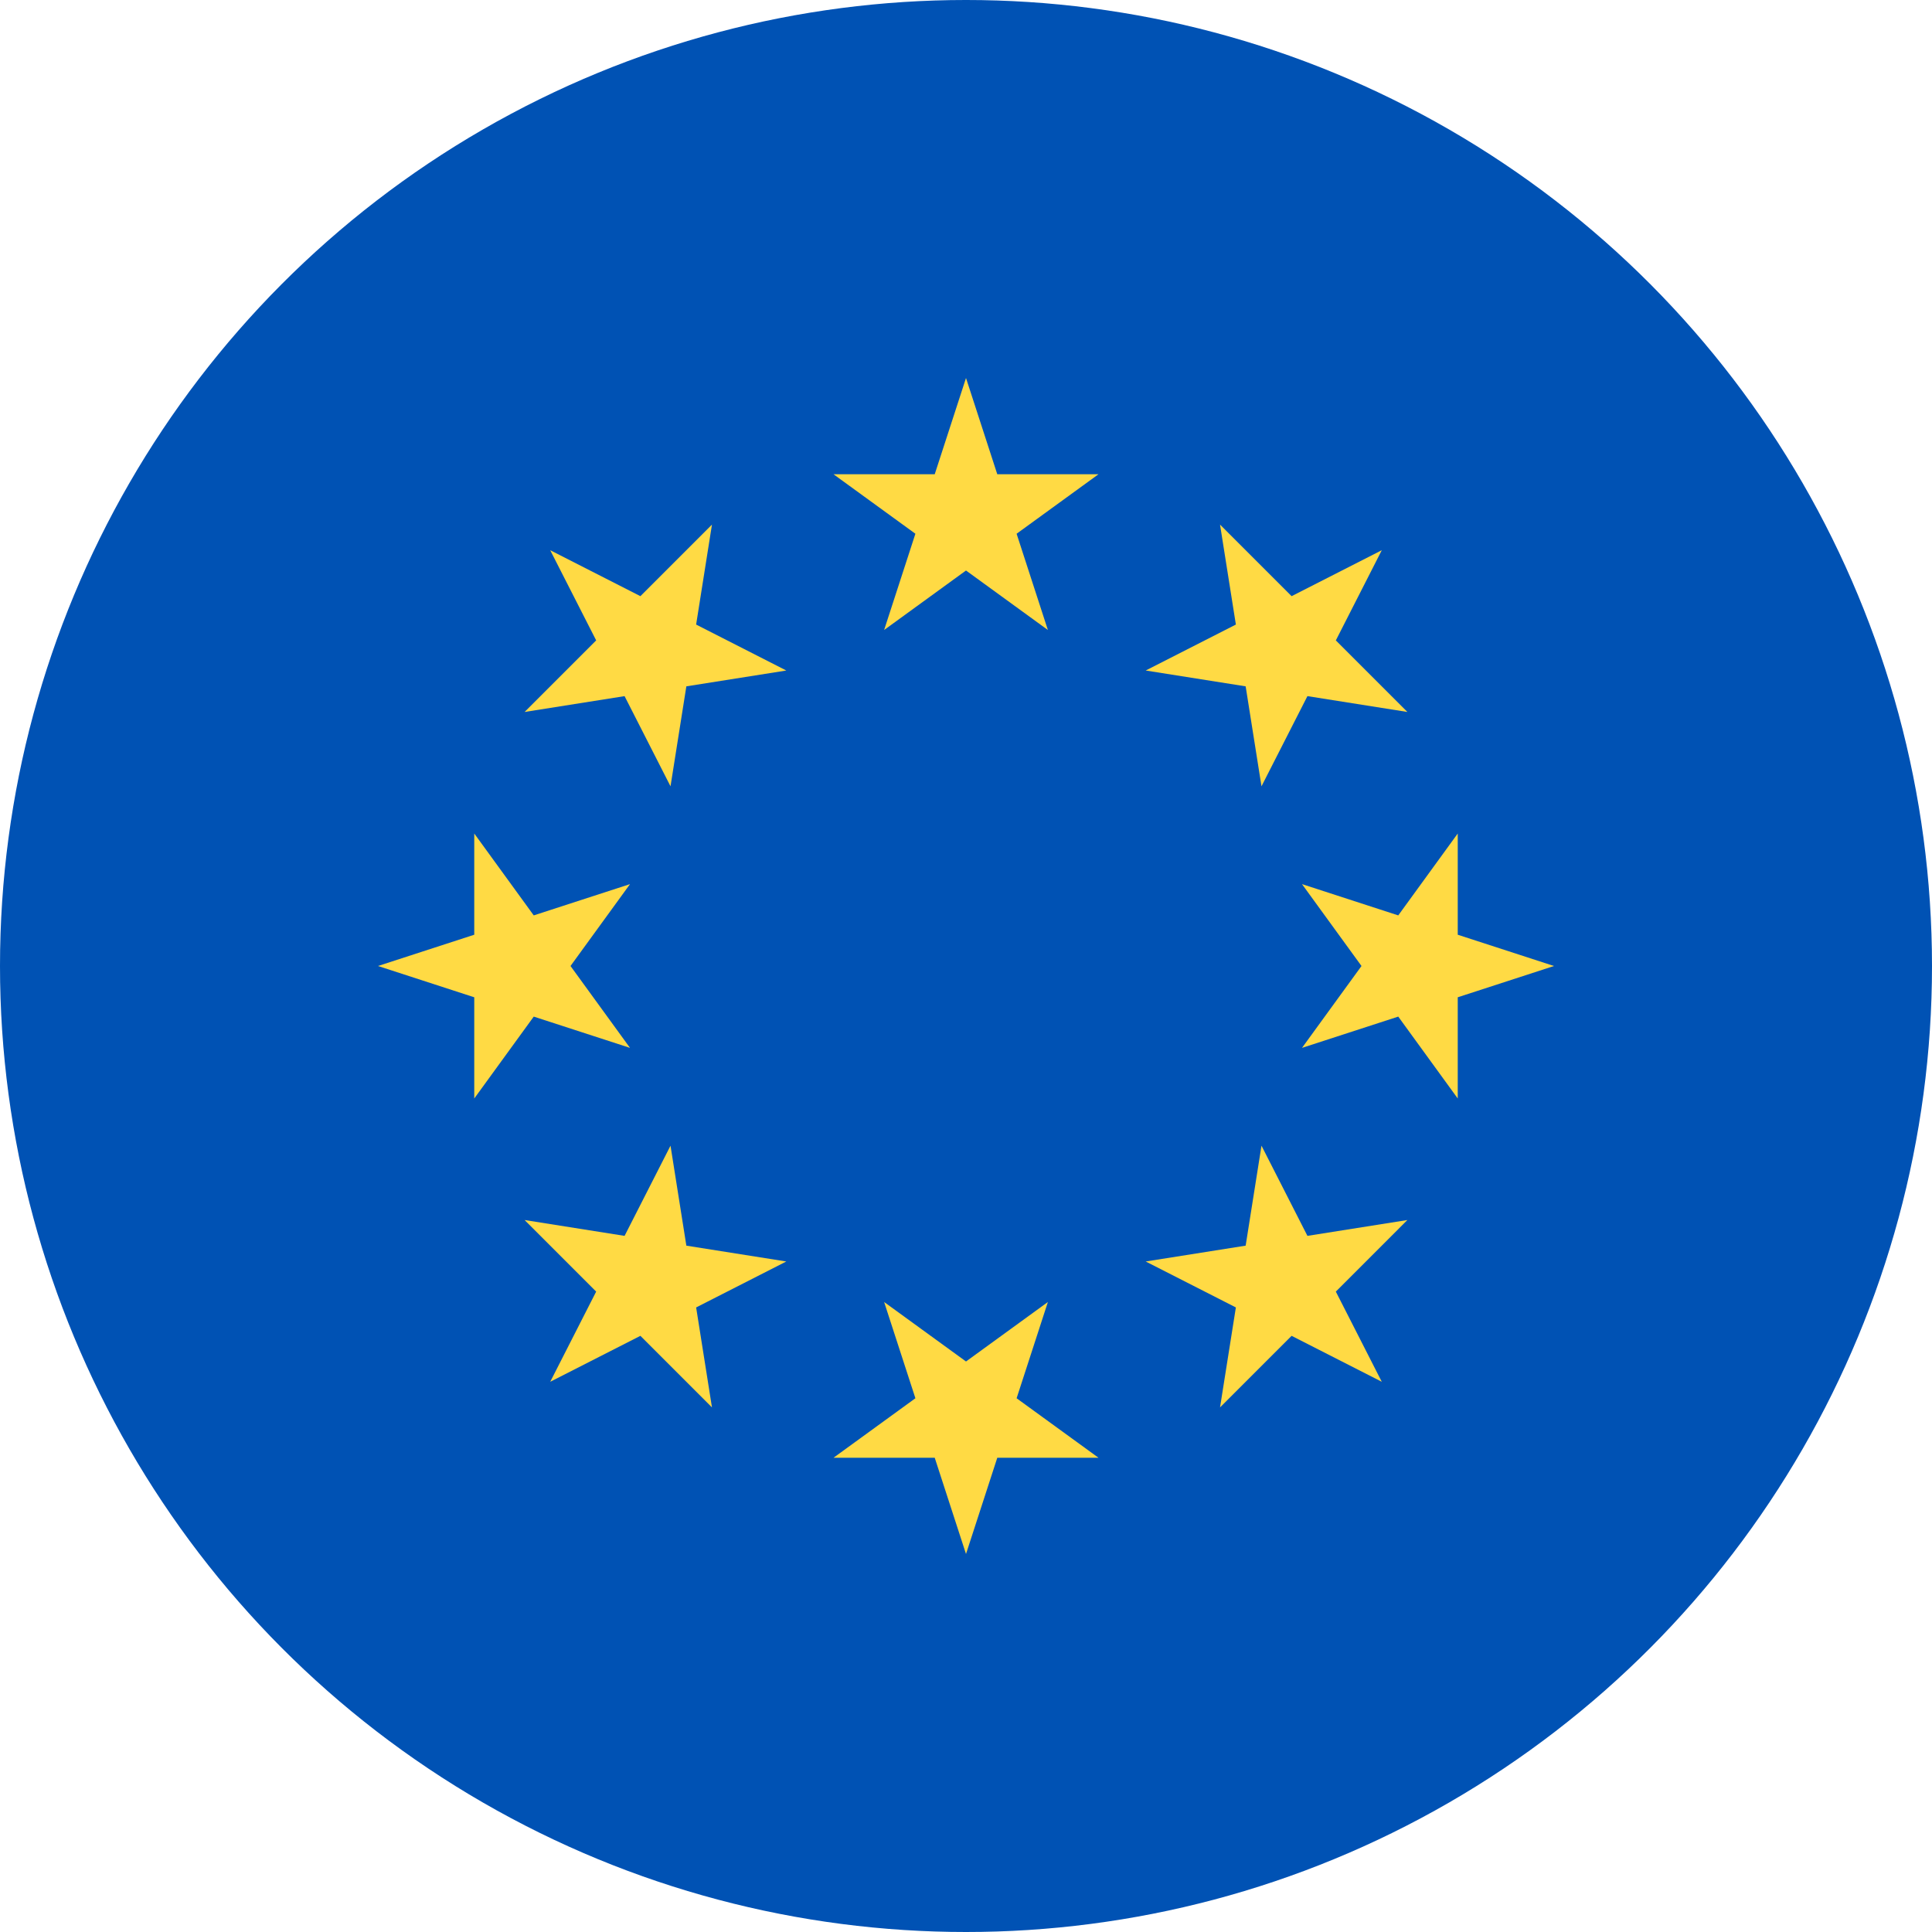
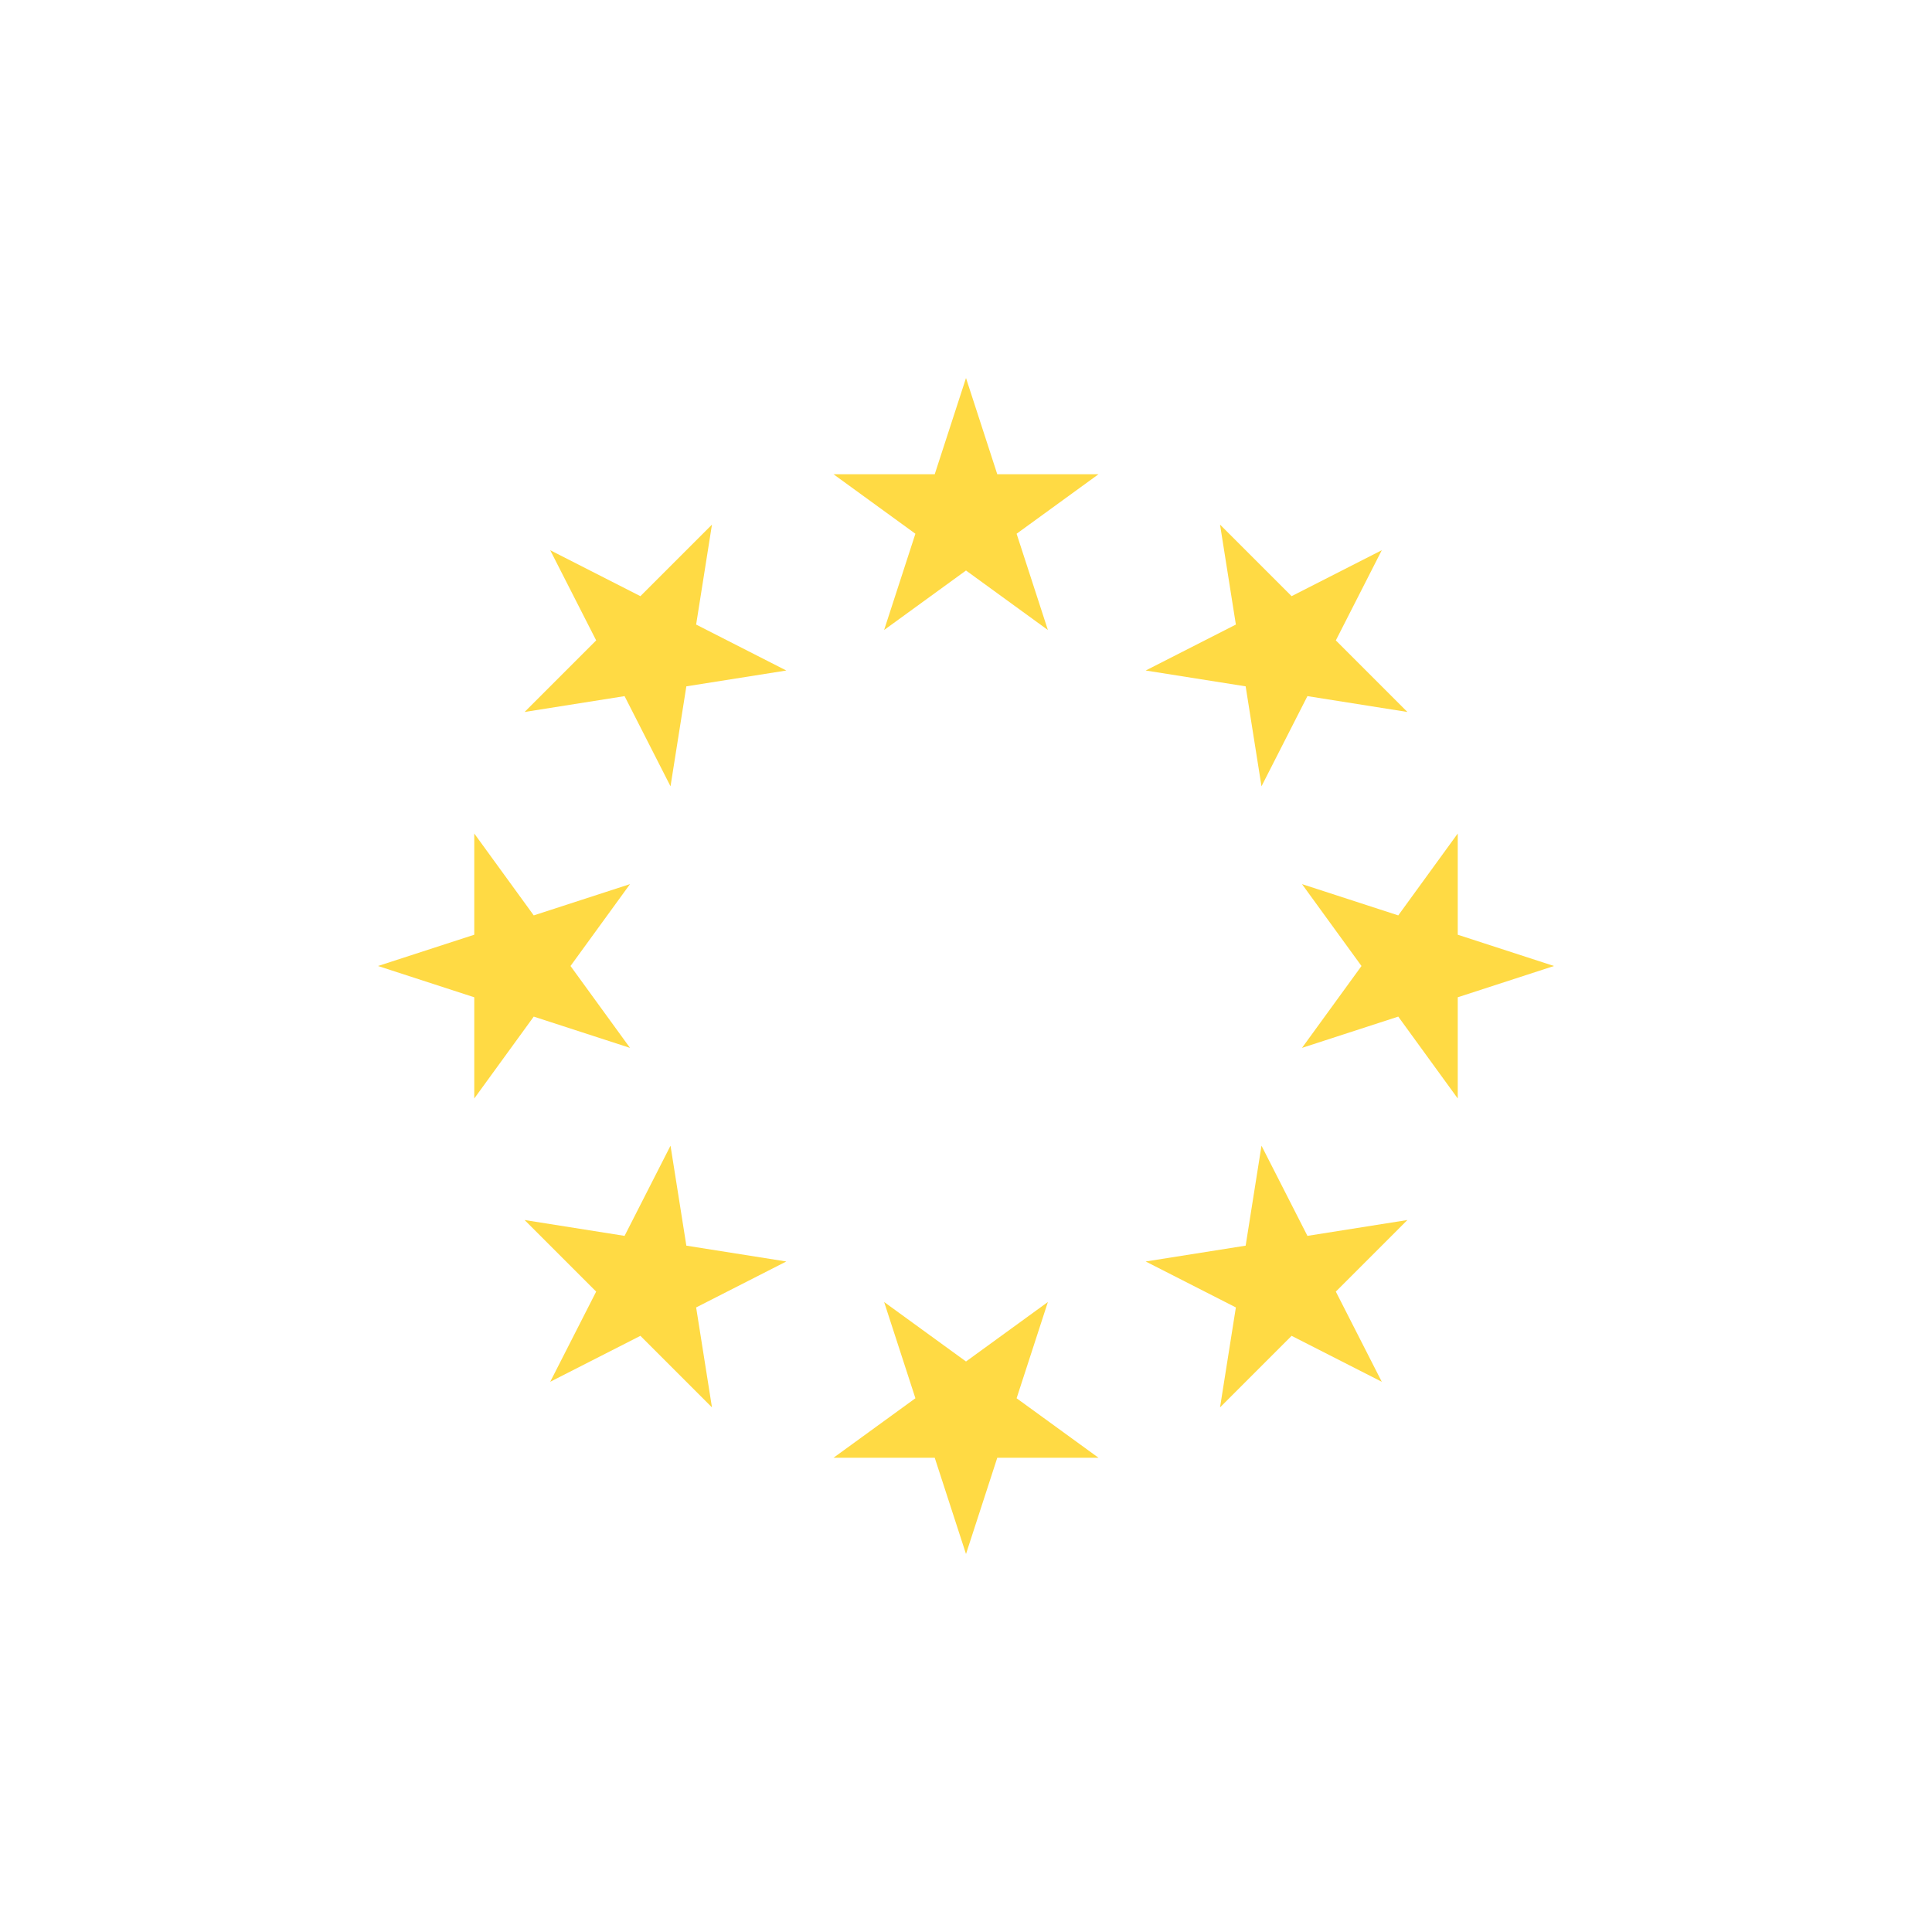
<svg xmlns="http://www.w3.org/2000/svg" viewBox="0 0 512 512">
-   <circle cx="256" cy="256" fill="#0052b4" r="256" />
  <path d="m256.001 100.174 8.289 25.509h26.82l-21.699 15.765 8.289 25.509-21.699-15.766-21.7 15.766 8.289-25.509-21.699-15.765h26.821zm-110.187 45.64 23.9 12.176 18.965-18.964-4.197 26.49 23.899 12.177-26.491 4.196-4.196 26.492-12.177-23.899-26.49 4.197 18.965-18.965zM100.175 256l25.509-8.289V220.89l15.764 21.7 25.51-8.289L151.191 256l15.767 21.699-25.51-8.288-15.764 21.699v-26.821zm45.639 110.186 12.177-23.9-18.964-18.965 26.491 4.198 12.175-23.899 4.197 26.491 26.49 4.196-23.896 12.177 4.195 26.49-18.965-18.965zm110.187 45.64-8.29-25.509h-26.82l21.7-15.765-8.29-25.507 21.7 15.764 21.699-15.764-8.289 25.507 21.699 15.765h-26.821zm110.186-45.64-23.899-12.176-18.966 18.965 4.197-26.492-23.897-12.176 26.49-4.196 4.196-26.491 12.176 23.899 26.49-4.198-18.965 18.967zM411.826 256l-25.509 8.289v26.821l-15.765-21.7-25.507 8.289L360.81 256l-15.765-21.699 25.508 8.289 15.764-21.7v26.822zm-45.639-110.186-12.177 23.9 18.965 18.965-26.492-4.198-12.175 23.899-4.196-26.491-26.49-4.197 23.897-12.176-4.197-26.489 18.967 18.964z" fill="#ffda44" />
</svg>